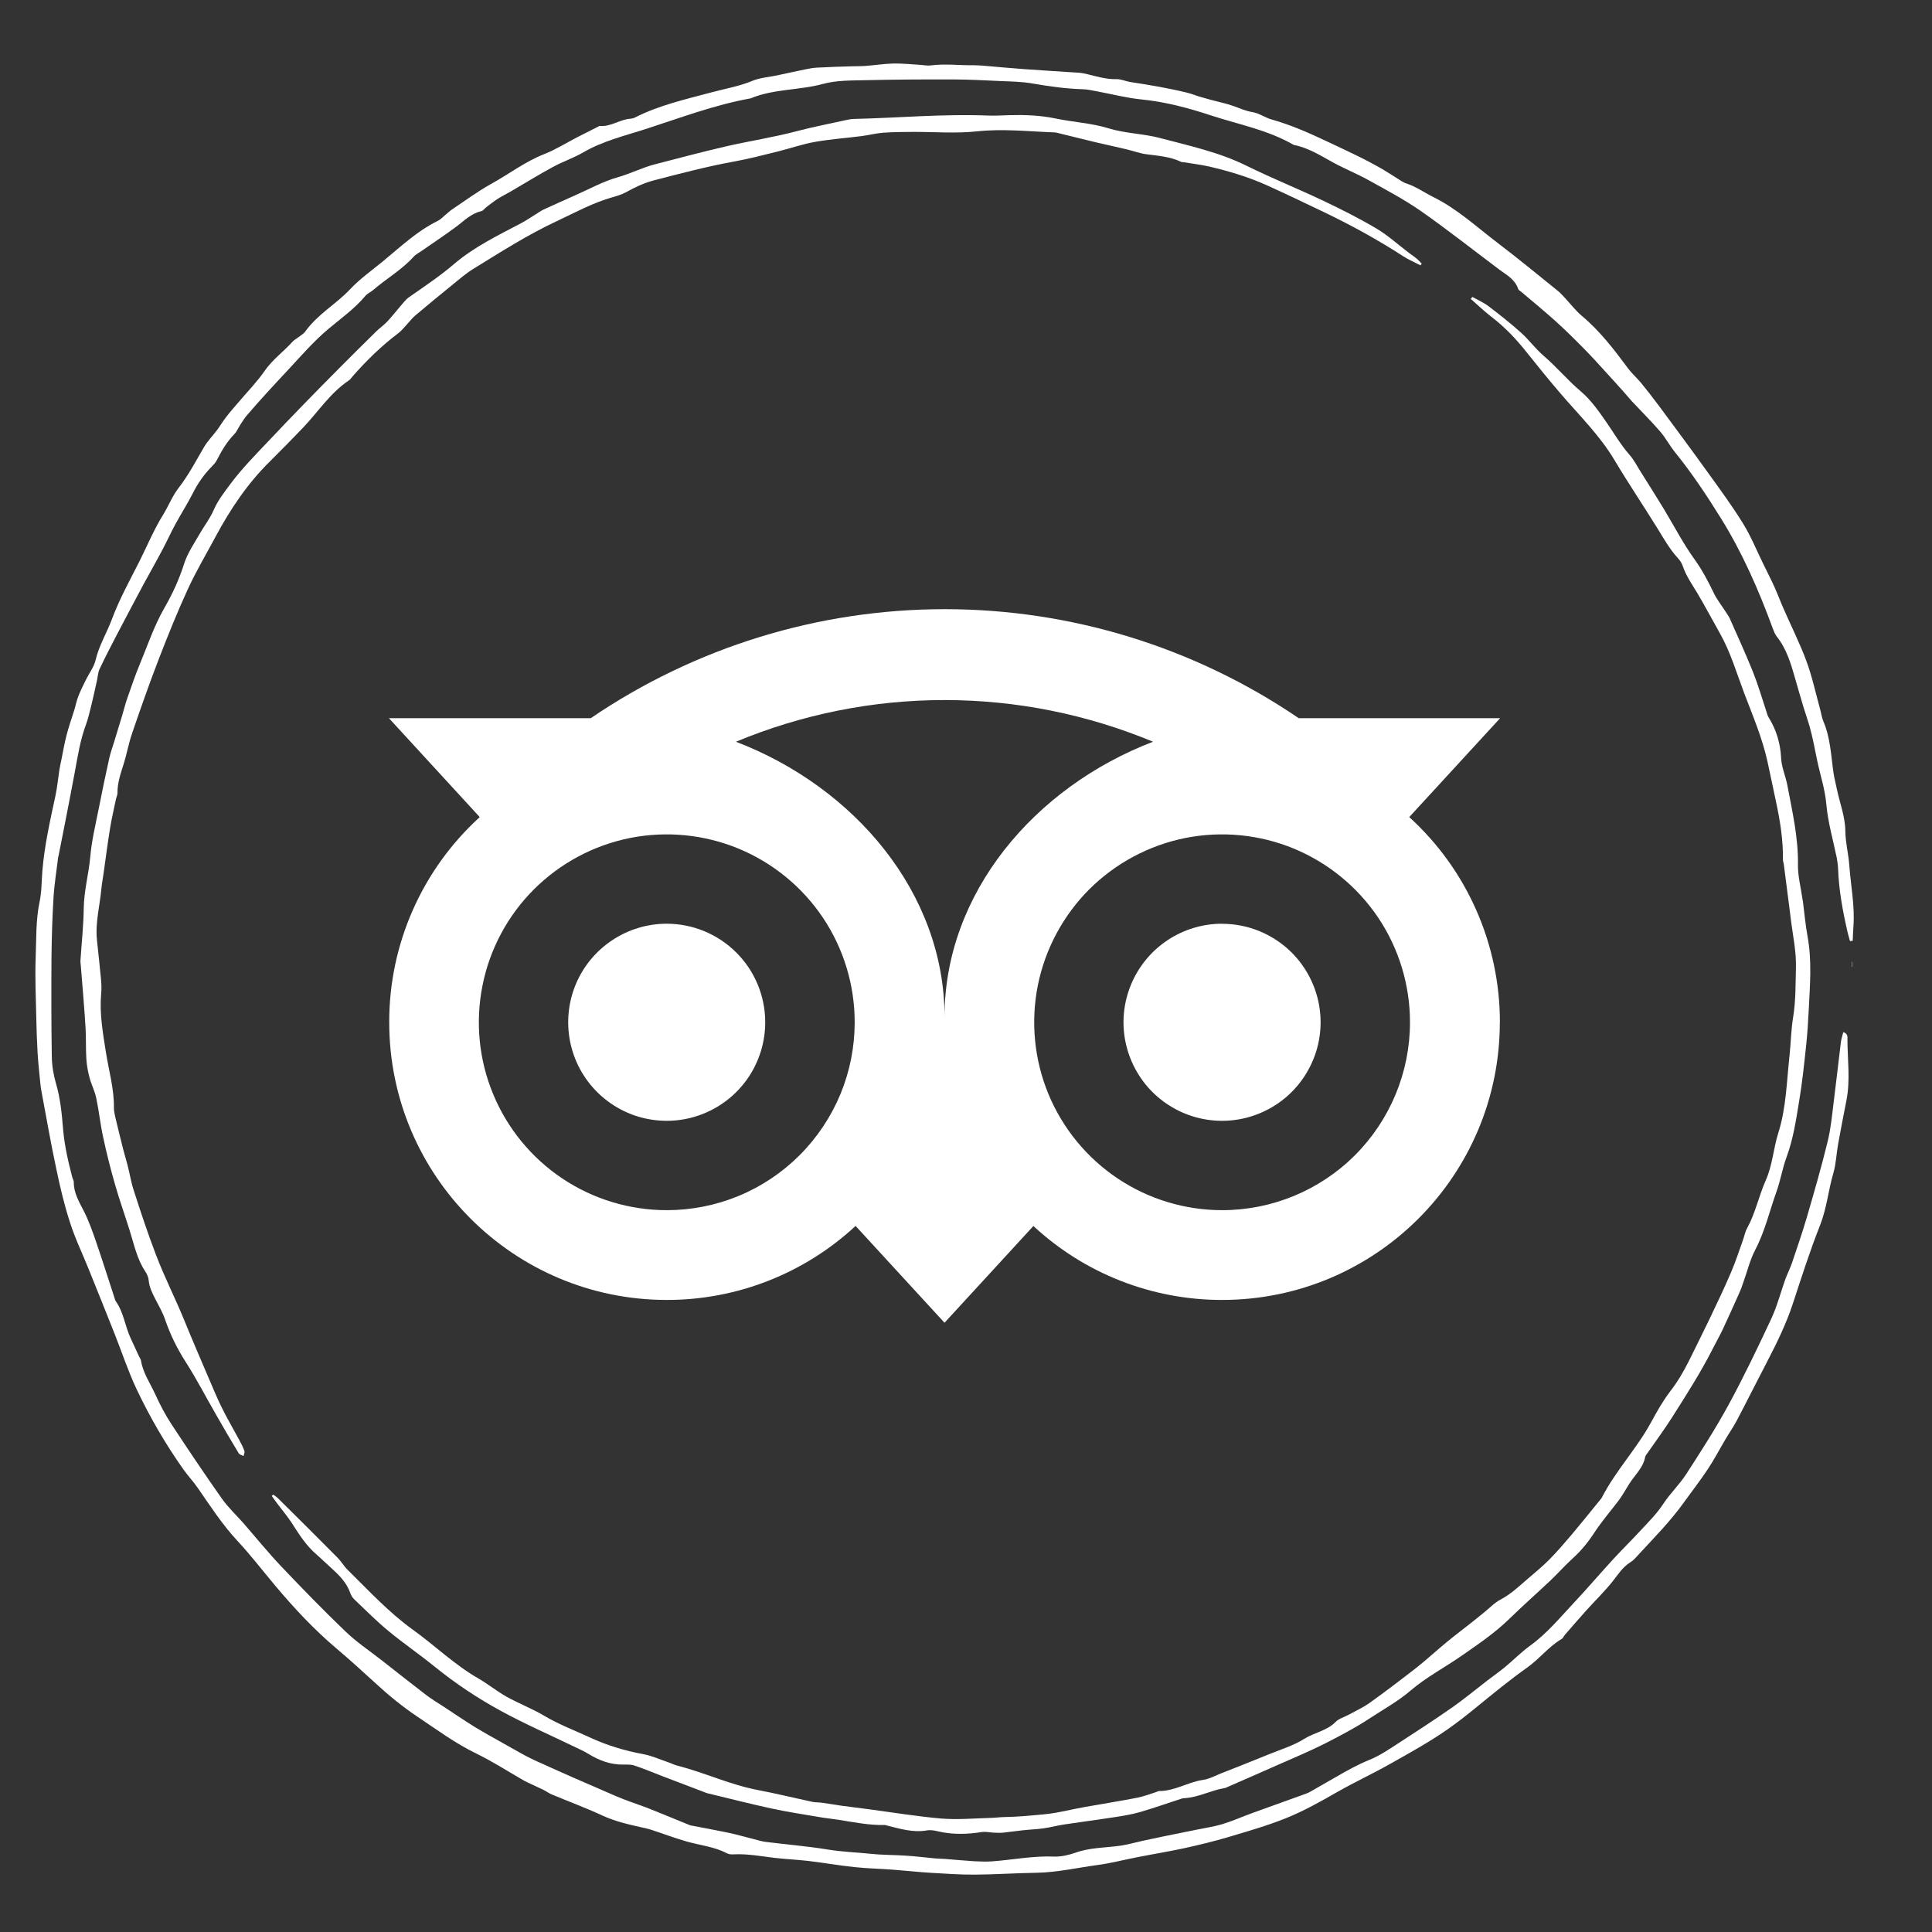
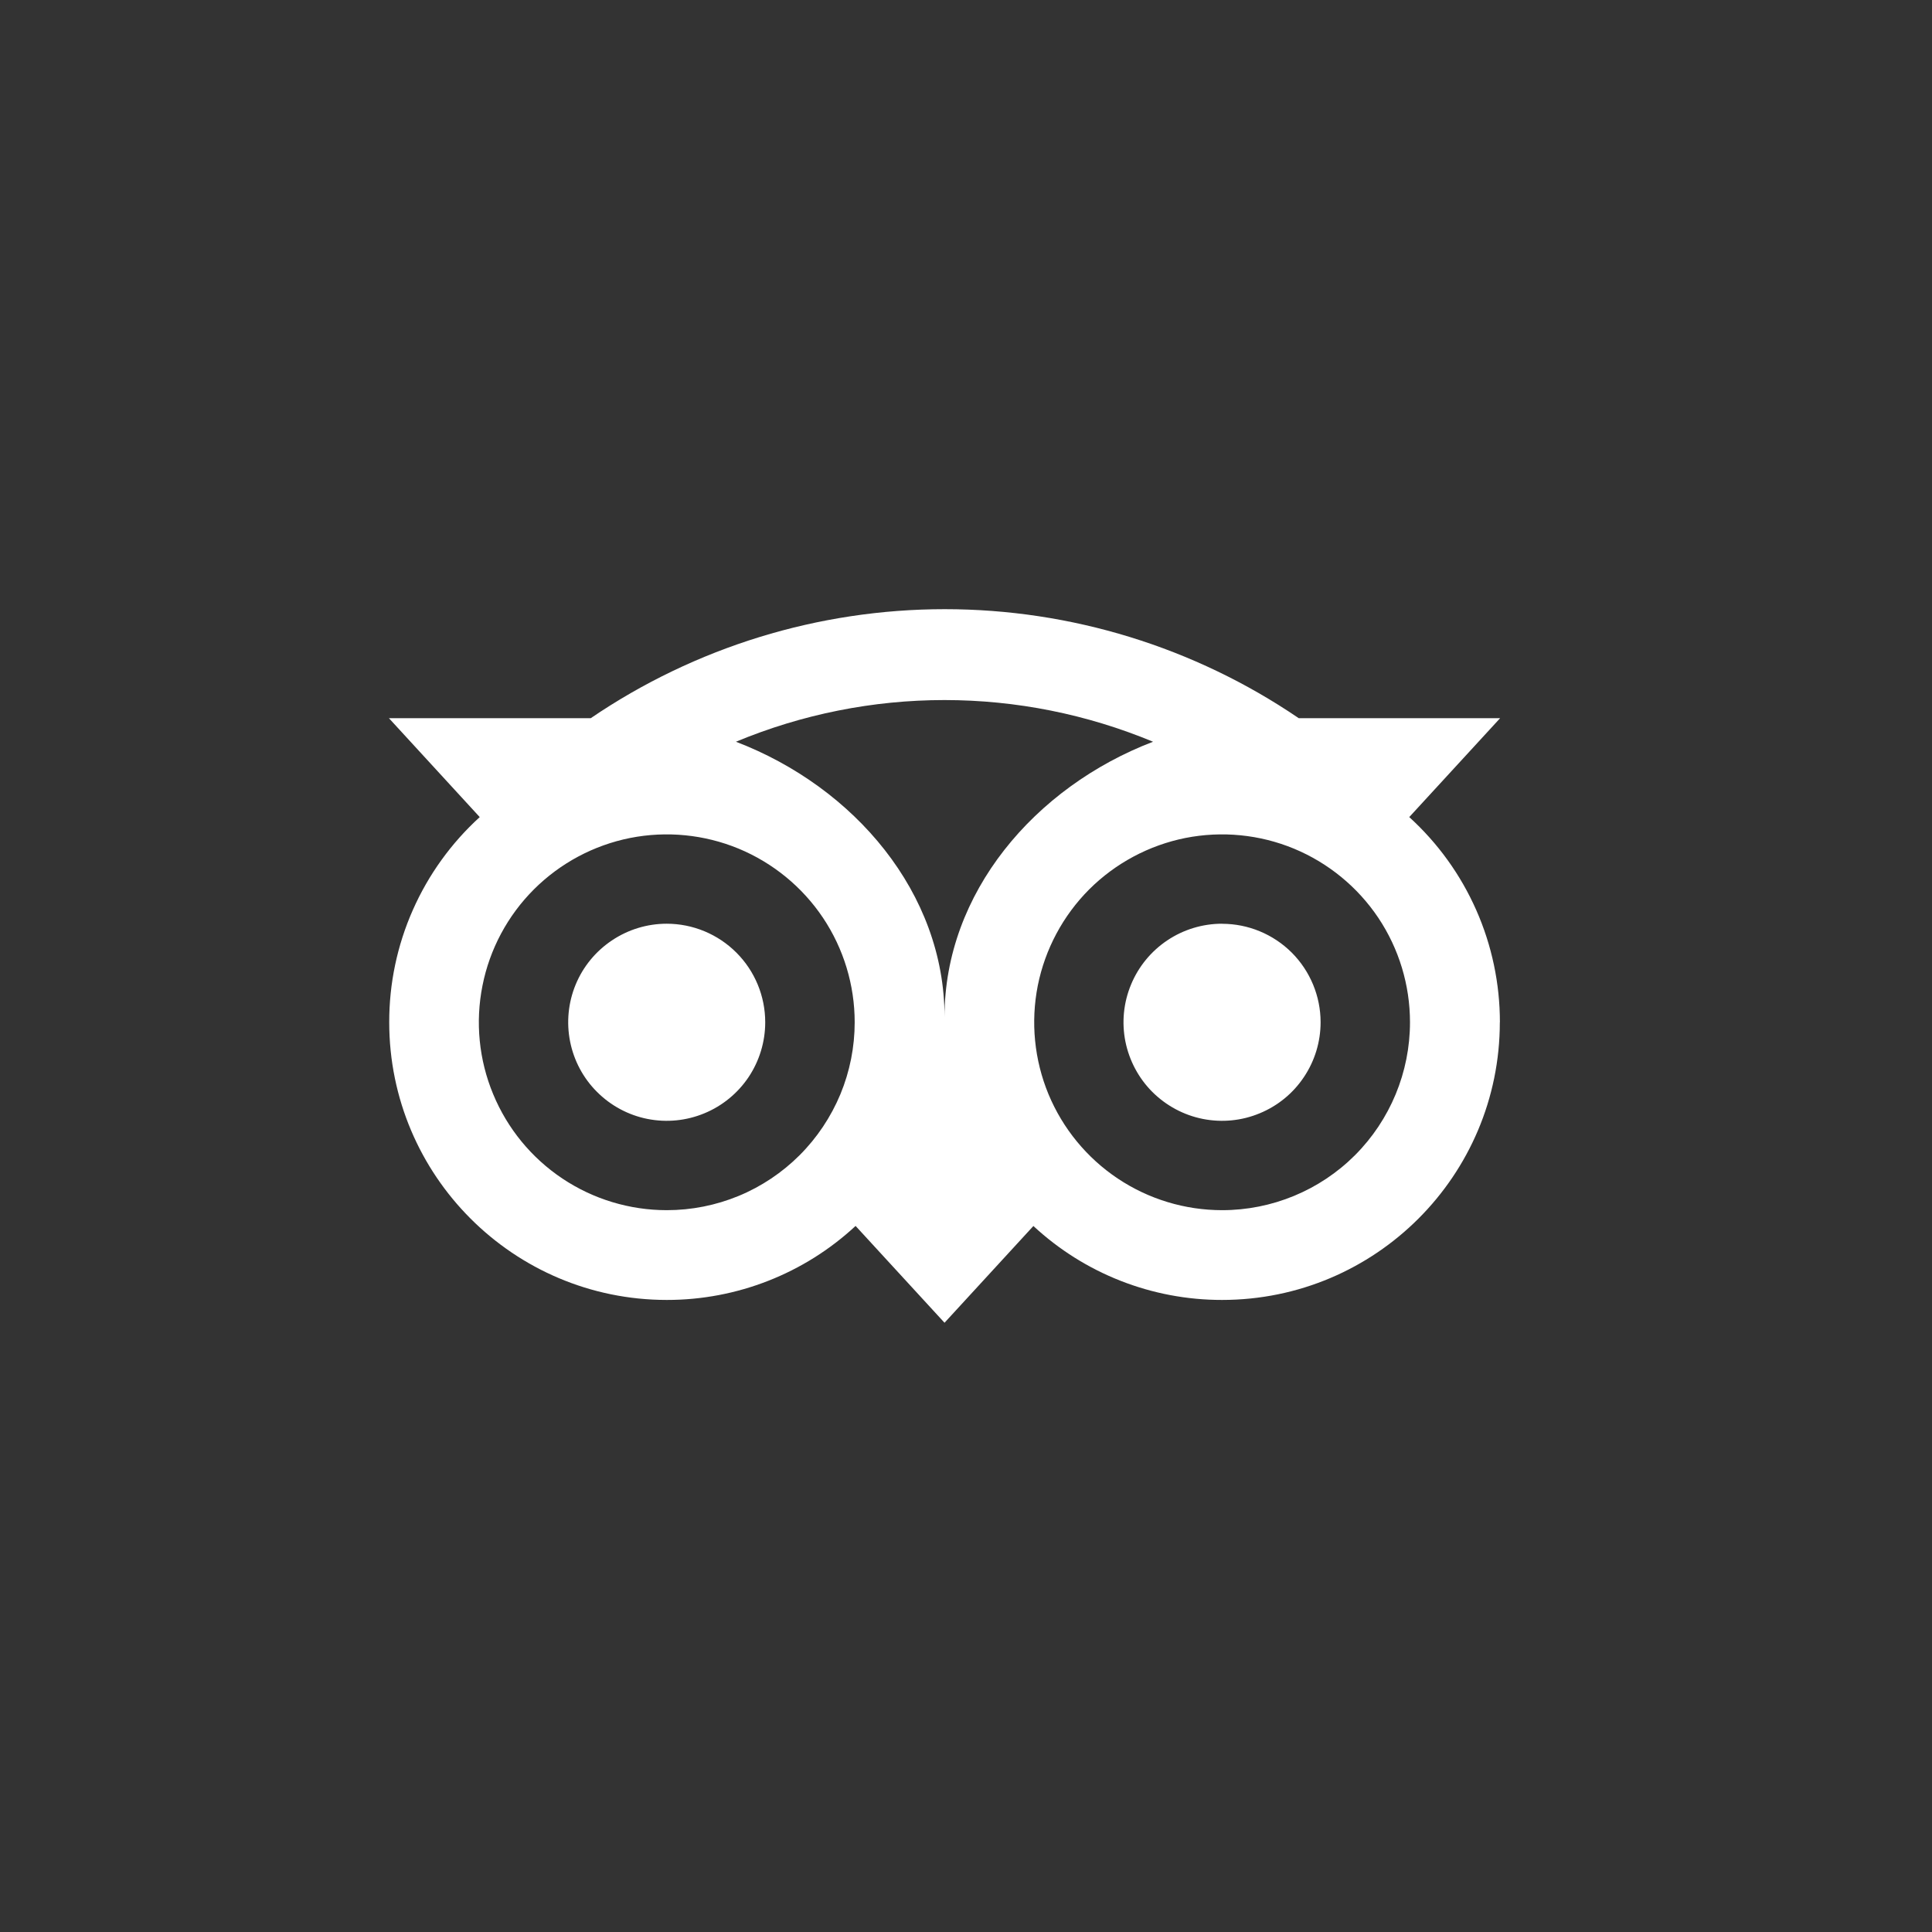
<svg xmlns="http://www.w3.org/2000/svg" width="26" height="26" viewBox="0 0 26 26" fill="none">
  <rect x="0" y="0" width="26" height="26" fill="#333333" stroke="none" />
  <g clip-path="url(#clip0_3_9497)">
-     <path d="M24.925 12.944V13.013H24.921V12.944H24.925Z" fill="white" />
-     <path d="M24.896 12.663C24.886 12.624 24.873 12.585 24.864 12.546C24.799 12.263 24.746 11.978 24.736 11.687C24.734 11.641 24.727 11.594 24.719 11.548C24.67 11.306 24.599 11.067 24.578 10.823C24.56 10.62 24.497 10.434 24.456 10.24C24.423 10.083 24.395 9.924 24.351 9.769C24.326 9.683 24.296 9.599 24.27 9.514C24.232 9.387 24.195 9.261 24.159 9.134C24.102 8.933 24.044 8.733 23.91 8.565C23.887 8.536 23.873 8.498 23.859 8.462C23.67 7.946 23.451 7.444 23.159 6.974C22.968 6.666 22.768 6.366 22.54 6.084C22.468 5.994 22.414 5.89 22.339 5.804C22.219 5.665 22.088 5.536 21.963 5.402C21.926 5.362 21.891 5.318 21.854 5.277C21.783 5.198 21.712 5.118 21.64 5.04C21.534 4.924 21.429 4.806 21.318 4.694C21.193 4.567 21.066 4.441 20.933 4.321C20.784 4.187 20.629 4.06 20.476 3.93C20.46 3.917 20.436 3.905 20.43 3.887C20.388 3.758 20.275 3.701 20.177 3.628C19.825 3.364 19.48 3.091 19.12 2.839C18.897 2.684 18.654 2.556 18.415 2.423C18.262 2.338 18.099 2.273 17.945 2.189C17.773 2.095 17.607 1.988 17.41 1.95C17.063 1.748 16.667 1.675 16.292 1.552C15.991 1.452 15.68 1.37 15.359 1.338C15.16 1.318 14.964 1.267 14.767 1.23C14.704 1.219 14.641 1.203 14.577 1.201C14.346 1.195 14.118 1.162 13.891 1.123C13.752 1.099 13.61 1.097 13.469 1.091C13.256 1.081 13.043 1.07 12.829 1.069C12.436 1.068 12.043 1.07 11.65 1.079C11.458 1.084 11.259 1.079 11.077 1.129C10.755 1.217 10.412 1.194 10.101 1.324C9.616 1.411 9.155 1.586 8.688 1.737C8.406 1.828 8.114 1.897 7.852 2.049C7.72 2.126 7.573 2.175 7.439 2.248C7.249 2.351 7.065 2.465 6.878 2.574C6.819 2.609 6.757 2.638 6.699 2.675C6.646 2.709 6.596 2.749 6.546 2.787C6.522 2.805 6.503 2.836 6.477 2.842C6.337 2.873 6.243 2.975 6.134 3.055C5.98 3.169 5.82 3.275 5.663 3.384C5.632 3.406 5.595 3.424 5.57 3.451C5.41 3.63 5.201 3.748 5.022 3.903C4.99 3.931 4.946 3.948 4.919 3.98C4.776 4.151 4.595 4.28 4.426 4.421C4.222 4.591 4.052 4.79 3.872 4.983C3.686 5.182 3.5 5.382 3.323 5.589C3.29 5.627 3.263 5.672 3.235 5.714C3.207 5.757 3.188 5.807 3.153 5.843C3.053 5.945 2.983 6.066 2.918 6.192C2.9 6.229 2.868 6.26 2.839 6.29C2.74 6.393 2.661 6.507 2.597 6.634C2.524 6.778 2.436 6.915 2.359 7.057C2.298 7.169 2.246 7.286 2.186 7.398C2.103 7.556 2.014 7.711 1.929 7.868C1.809 8.093 1.689 8.319 1.571 8.545C1.492 8.696 1.413 8.848 1.341 9.002C1.318 9.05 1.316 9.108 1.304 9.162C1.28 9.269 1.257 9.377 1.231 9.484C1.208 9.574 1.188 9.666 1.156 9.754C1.08 9.958 1.047 10.171 1.008 10.383C0.966 10.61 0.922 10.835 0.878 11.061C0.848 11.21 0.819 11.36 0.789 11.511C0.787 11.519 0.784 11.527 0.783 11.535C0.761 11.717 0.731 11.898 0.72 12.081C0.704 12.344 0.696 12.608 0.693 12.872C0.69 13.32 0.69 13.768 0.697 14.216C0.699 14.338 0.719 14.463 0.753 14.58C0.813 14.782 0.832 14.99 0.849 15.196C0.868 15.419 0.918 15.634 0.974 15.848C0.98 15.868 0.993 15.888 0.993 15.908C0.992 16.056 1.065 16.174 1.129 16.3C1.194 16.429 1.243 16.566 1.29 16.703C1.376 16.952 1.455 17.204 1.537 17.454C1.544 17.474 1.548 17.497 1.56 17.514C1.667 17.667 1.684 17.856 1.763 18.02C1.801 18.1 1.838 18.181 1.875 18.262C1.882 18.277 1.894 18.291 1.897 18.308C1.923 18.475 2.02 18.612 2.088 18.761C2.152 18.901 2.223 19.038 2.307 19.166C2.529 19.504 2.755 19.84 2.988 20.171C3.071 20.288 3.179 20.388 3.275 20.497C3.443 20.69 3.604 20.889 3.78 21.075C4.065 21.375 4.353 21.672 4.652 21.958C4.802 22.102 4.978 22.219 5.143 22.348C5.34 22.503 5.538 22.66 5.737 22.812C5.812 22.869 5.893 22.917 5.971 22.968C6.11 23.059 6.247 23.153 6.388 23.24C6.516 23.318 6.647 23.39 6.777 23.463C6.915 23.539 7.05 23.622 7.192 23.688C7.557 23.854 7.924 24.015 8.293 24.173C8.422 24.229 8.556 24.272 8.688 24.321C8.728 24.336 8.767 24.352 8.807 24.368C8.96 24.431 9.114 24.493 9.268 24.556C9.276 24.559 9.283 24.563 9.291 24.565C9.463 24.598 9.634 24.629 9.805 24.665C9.918 24.689 10.028 24.721 10.14 24.749C10.194 24.762 10.247 24.78 10.301 24.787C10.581 24.822 10.862 24.845 11.139 24.89C11.334 24.922 11.53 24.928 11.724 24.948C11.882 24.965 12.039 24.962 12.196 24.973C12.324 24.981 12.451 24.997 12.578 25.009C12.625 25.014 12.672 25.014 12.719 25.017C12.851 25.027 12.982 25.04 13.114 25.048C13.195 25.052 13.277 25.055 13.357 25.049C13.634 25.028 13.908 24.973 14.188 24.985C14.283 24.988 14.384 24.964 14.475 24.932C14.672 24.862 14.879 24.867 15.082 24.838C15.178 24.824 15.272 24.796 15.368 24.775C15.463 24.754 15.559 24.734 15.655 24.714C15.801 24.684 15.948 24.655 16.094 24.625C16.215 24.6 16.337 24.583 16.455 24.547C16.589 24.506 16.718 24.448 16.85 24.4C17.086 24.314 17.323 24.23 17.56 24.144C17.58 24.137 17.6 24.13 17.619 24.12C17.741 24.051 17.863 23.981 17.984 23.911C18.128 23.828 18.272 23.747 18.427 23.684C18.569 23.628 18.697 23.538 18.826 23.455C19.069 23.298 19.312 23.139 19.55 22.973C19.71 22.86 19.861 22.735 20.017 22.615C20.094 22.556 20.175 22.499 20.251 22.437C20.365 22.342 20.471 22.235 20.59 22.148C20.823 21.98 21.002 21.759 21.197 21.552C21.375 21.362 21.543 21.164 21.719 20.973C21.841 20.841 21.969 20.716 22.09 20.584C22.194 20.473 22.301 20.365 22.386 20.235C22.477 20.096 22.601 19.979 22.691 19.84C22.89 19.533 23.089 19.224 23.264 18.902C23.469 18.525 23.655 18.136 23.837 17.747C23.916 17.578 23.962 17.395 24.025 17.219C24.053 17.143 24.09 17.071 24.116 16.995C24.184 16.793 24.254 16.592 24.314 16.387C24.413 16.048 24.511 15.709 24.595 15.365C24.639 15.188 24.655 15.004 24.678 14.823C24.712 14.557 24.741 14.29 24.774 14.023C24.78 13.979 24.795 13.936 24.806 13.89C24.871 13.912 24.862 13.955 24.862 13.99C24.863 14.262 24.902 14.535 24.849 14.806C24.811 15.002 24.772 15.198 24.737 15.394C24.713 15.524 24.71 15.659 24.673 15.785C24.605 16.017 24.584 16.259 24.494 16.488C24.356 16.836 24.243 17.193 24.126 17.548C24.036 17.821 23.91 18.077 23.778 18.331C23.642 18.591 23.512 18.853 23.375 19.113C23.328 19.203 23.269 19.287 23.217 19.375C23.139 19.507 23.068 19.644 22.983 19.771C22.882 19.924 22.769 20.068 22.663 20.216C22.484 20.467 22.269 20.685 22.061 20.91C22.023 20.951 21.987 20.996 21.941 21.024C21.835 21.09 21.774 21.191 21.7 21.284C21.591 21.42 21.465 21.542 21.349 21.671C21.252 21.779 21.157 21.889 21.062 21.998C21.045 22.017 21.036 22.046 21.015 22.057C20.841 22.16 20.718 22.324 20.555 22.439C20.437 22.523 20.322 22.611 20.209 22.7C19.965 22.892 19.73 23.099 19.476 23.276C19.231 23.446 18.969 23.591 18.709 23.737C18.476 23.869 18.231 23.982 17.998 24.115C17.769 24.246 17.539 24.376 17.294 24.473C17.046 24.572 16.786 24.646 16.529 24.723C16.333 24.781 16.134 24.829 15.934 24.873C15.726 24.918 15.515 24.952 15.307 24.993C15.126 25.028 14.948 25.075 14.767 25.099C14.493 25.136 14.223 25.199 13.944 25.203C13.671 25.207 13.397 25.226 13.123 25.228C12.927 25.229 12.731 25.216 12.535 25.204C12.361 25.194 12.187 25.174 12.013 25.161C11.842 25.148 11.671 25.145 11.502 25.127C11.294 25.105 11.088 25.069 10.88 25.044C10.728 25.026 10.574 25.02 10.421 25.002C10.239 24.98 10.058 24.946 9.874 24.955C9.844 24.957 9.81 24.955 9.786 24.942C9.616 24.853 9.428 24.834 9.247 24.784C9.08 24.736 8.916 24.674 8.75 24.62C8.709 24.607 8.668 24.599 8.626 24.59C8.447 24.55 8.27 24.509 8.101 24.43C7.881 24.328 7.652 24.244 7.428 24.15C7.389 24.134 7.355 24.108 7.317 24.089C7.26 24.061 7.202 24.035 7.145 24.008C7.114 23.994 7.083 23.98 7.054 23.964C6.839 23.841 6.631 23.706 6.409 23.598C6.127 23.461 5.878 23.277 5.62 23.104C5.418 22.969 5.231 22.816 5.052 22.651C4.88 22.493 4.706 22.335 4.527 22.184C4.227 21.93 3.959 21.643 3.707 21.343C3.537 21.141 3.376 20.93 3.196 20.737C2.991 20.517 2.83 20.267 2.66 20.022C2.602 19.938 2.531 19.863 2.472 19.78C2.228 19.436 2.016 19.071 1.836 18.69C1.724 18.452 1.641 18.199 1.544 17.954C1.428 17.661 1.31 17.369 1.192 17.076C1.108 16.867 1.009 16.663 0.941 16.448C0.865 16.214 0.808 15.973 0.758 15.732C0.684 15.387 0.624 15.039 0.559 14.692C0.553 14.659 0.547 14.624 0.544 14.591C0.53 14.451 0.515 14.311 0.506 14.171C0.497 14.009 0.491 13.848 0.488 13.686C0.483 13.422 0.47 13.157 0.48 12.893C0.49 12.643 0.48 12.39 0.532 12.141C0.561 12.005 0.559 11.862 0.57 11.722C0.598 11.381 0.673 11.048 0.745 10.715C0.77 10.599 0.781 10.48 0.799 10.362C0.806 10.316 0.817 10.27 0.826 10.225C0.849 10.113 0.868 9.999 0.897 9.889C0.925 9.778 0.964 9.67 0.998 9.561C1.018 9.496 1.031 9.428 1.056 9.365C1.085 9.29 1.122 9.219 1.157 9.147C1.2 9.06 1.264 8.977 1.286 8.885C1.332 8.686 1.439 8.515 1.508 8.328C1.607 8.063 1.743 7.818 1.87 7.567C1.977 7.354 2.069 7.131 2.194 6.929C2.268 6.81 2.319 6.675 2.403 6.567C2.537 6.395 2.636 6.204 2.745 6.018C2.794 5.934 2.865 5.863 2.923 5.785C2.966 5.727 3.002 5.665 3.046 5.609C3.1 5.539 3.159 5.472 3.217 5.405C3.332 5.268 3.46 5.139 3.561 4.992C3.667 4.838 3.817 4.732 3.939 4.596C3.958 4.574 3.987 4.561 4.01 4.542C4.044 4.516 4.084 4.494 4.108 4.461C4.191 4.346 4.293 4.254 4.402 4.164C4.507 4.078 4.617 3.993 4.708 3.896C4.844 3.751 5.005 3.639 5.155 3.515C5.389 3.323 5.609 3.112 5.885 2.976C5.923 2.958 5.954 2.926 5.986 2.899C6.019 2.873 6.049 2.841 6.084 2.818C6.258 2.702 6.426 2.577 6.608 2.476C6.847 2.344 7.064 2.177 7.321 2.075C7.475 2.015 7.617 1.925 7.766 1.848C7.86 1.8 7.955 1.752 8.05 1.704C8.057 1.7 8.066 1.694 8.073 1.695C8.22 1.708 8.34 1.608 8.481 1.598C8.502 1.596 8.525 1.592 8.543 1.582C8.873 1.415 9.232 1.335 9.586 1.24C9.766 1.192 9.95 1.161 10.125 1.088C10.228 1.045 10.348 1.038 10.46 1.014C10.585 0.988 10.71 0.959 10.835 0.934C10.889 0.923 10.944 0.912 10.998 0.91C11.156 0.901 11.313 0.897 11.47 0.892C11.53 0.89 11.59 0.892 11.65 0.887C11.773 0.878 11.896 0.858 12.019 0.855C12.133 0.852 12.249 0.865 12.363 0.871C12.419 0.874 12.476 0.887 12.529 0.88C12.722 0.855 12.913 0.881 13.105 0.878C13.147 0.878 13.19 0.881 13.233 0.884C13.42 0.9 13.607 0.918 13.793 0.931C14.036 0.949 14.28 0.963 14.522 0.979C14.56 0.982 14.598 0.99 14.635 0.999C14.763 1.03 14.889 1.069 15.025 1.065C15.087 1.064 15.149 1.094 15.212 1.104C15.469 1.143 15.726 1.186 15.978 1.248C16.032 1.261 16.084 1.283 16.137 1.299C16.19 1.315 16.243 1.329 16.296 1.344C16.399 1.372 16.503 1.392 16.603 1.428C16.686 1.458 16.765 1.494 16.856 1.509C16.946 1.524 17.027 1.584 17.116 1.609C17.381 1.683 17.629 1.795 17.877 1.912C18.124 2.029 18.372 2.141 18.608 2.279C18.671 2.316 18.731 2.356 18.793 2.394C18.837 2.42 18.878 2.454 18.926 2.469C19.058 2.511 19.169 2.593 19.289 2.652C19.612 2.811 19.871 3.054 20.152 3.267C20.427 3.476 20.694 3.696 20.963 3.913C20.992 3.936 21.019 3.964 21.045 3.993C21.127 4.079 21.199 4.177 21.29 4.253C21.535 4.458 21.724 4.708 21.913 4.962C21.964 5.029 22.029 5.086 22.083 5.151C22.167 5.253 22.248 5.358 22.327 5.464C22.542 5.755 22.759 6.046 22.97 6.34C23.137 6.572 23.307 6.802 23.457 7.045C23.562 7.214 23.637 7.401 23.725 7.58C23.777 7.687 23.832 7.794 23.881 7.902C23.924 7.998 23.961 8.098 24.004 8.195C24.106 8.429 24.222 8.658 24.31 8.897C24.388 9.108 24.435 9.33 24.495 9.547C24.51 9.6 24.516 9.657 24.538 9.707C24.634 9.931 24.641 10.171 24.675 10.405C24.686 10.476 24.705 10.546 24.719 10.617C24.759 10.807 24.832 10.989 24.834 11.189C24.836 11.341 24.876 11.492 24.887 11.645C24.907 11.917 24.962 12.187 24.943 12.461C24.938 12.528 24.936 12.595 24.933 12.661C24.921 12.662 24.909 12.664 24.897 12.665L24.896 12.663Z" fill="white" />
-     <path d="M19.812 3.995C19.886 4.036 19.964 4.07 20.03 4.119C20.179 4.233 20.327 4.349 20.467 4.475C20.574 4.57 20.66 4.69 20.769 4.784C20.947 4.936 21.096 5.117 21.276 5.269C21.413 5.385 21.521 5.542 21.625 5.692C21.724 5.835 21.811 5.986 21.927 6.118C21.991 6.191 22.036 6.281 22.088 6.363C22.19 6.525 22.292 6.686 22.391 6.849C22.527 7.075 22.649 7.311 22.802 7.524C22.906 7.668 22.985 7.819 23.061 7.976C23.102 8.064 23.165 8.142 23.218 8.225C23.238 8.257 23.262 8.288 23.278 8.322C23.383 8.56 23.492 8.796 23.588 9.036C23.658 9.21 23.71 9.39 23.769 9.568C23.779 9.596 23.785 9.627 23.8 9.652C23.906 9.822 23.96 10.004 23.97 10.207C23.976 10.328 24.03 10.445 24.053 10.566C24.12 10.921 24.202 11.273 24.196 11.639C24.194 11.787 24.233 11.934 24.254 12.082C24.256 12.099 24.26 12.115 24.263 12.132C24.283 12.288 24.297 12.445 24.325 12.6C24.386 12.931 24.357 13.264 24.341 13.596C24.333 13.748 24.324 13.901 24.308 14.053C24.281 14.307 24.255 14.561 24.213 14.813C24.171 15.068 24.134 15.325 24.043 15.571C23.987 15.722 23.962 15.885 23.907 16.037C23.814 16.297 23.753 16.567 23.623 16.816C23.549 16.957 23.512 17.117 23.457 17.269C23.443 17.309 23.43 17.349 23.412 17.388C23.337 17.555 23.263 17.722 23.185 17.888C23.146 17.972 23.098 18.054 23.056 18.138C22.892 18.464 22.694 18.771 22.499 19.079C22.398 19.238 22.286 19.388 22.18 19.542C22.166 19.563 22.145 19.584 22.14 19.607C22.117 19.736 22.027 19.824 21.956 19.924C21.919 19.976 21.888 20.032 21.854 20.086C21.831 20.122 21.809 20.159 21.784 20.192C21.673 20.338 21.553 20.477 21.453 20.63C21.371 20.756 21.278 20.869 21.167 20.97C21.063 21.064 20.97 21.17 20.868 21.267C20.685 21.44 20.496 21.606 20.316 21.782C20.12 21.974 19.893 22.127 19.669 22.283C19.442 22.441 19.192 22.572 18.983 22.751C18.812 22.897 18.62 23.002 18.436 23.123C18.242 23.251 18.034 23.36 17.826 23.466C17.621 23.569 17.408 23.658 17.197 23.751C16.971 23.852 16.744 23.95 16.518 24.049C16.507 24.055 16.495 24.061 16.482 24.063C16.297 24.093 16.129 24.188 15.94 24.199C15.927 24.2 15.913 24.201 15.902 24.205C15.715 24.266 15.53 24.331 15.342 24.386C15.236 24.417 15.126 24.435 15.017 24.452C14.786 24.488 14.552 24.518 14.32 24.553C14.228 24.567 14.137 24.592 14.044 24.605C13.952 24.618 13.858 24.621 13.766 24.631C13.677 24.64 13.589 24.654 13.501 24.663C13.459 24.667 13.417 24.665 13.376 24.663C13.321 24.661 13.265 24.647 13.212 24.655C13.015 24.686 12.821 24.691 12.626 24.646C12.577 24.634 12.523 24.624 12.473 24.633C12.289 24.665 12.118 24.612 11.944 24.569C11.932 24.566 11.919 24.56 11.907 24.56C11.7 24.565 11.499 24.524 11.296 24.492C11.204 24.477 11.11 24.468 11.018 24.452C10.807 24.416 10.596 24.384 10.388 24.339C10.104 24.278 9.824 24.206 9.542 24.138C9.529 24.135 9.516 24.133 9.505 24.128C9.31 24.054 9.115 23.98 8.92 23.905C8.793 23.856 8.667 23.803 8.538 23.76C8.491 23.744 8.436 23.747 8.386 23.747C8.213 23.749 8.06 23.69 7.915 23.601C7.865 23.57 7.81 23.545 7.757 23.52C7.419 23.356 7.074 23.206 6.745 23.027C6.427 22.854 6.125 22.653 5.843 22.424C5.641 22.26 5.425 22.113 5.225 21.947C5.065 21.815 4.918 21.666 4.767 21.523C4.743 21.5 4.724 21.468 4.713 21.436C4.663 21.294 4.56 21.194 4.452 21.096C4.388 21.04 4.328 20.979 4.263 20.923C4.121 20.802 4.024 20.648 3.925 20.493C3.865 20.401 3.792 20.316 3.726 20.227C3.702 20.196 3.68 20.163 3.657 20.131C3.664 20.125 3.671 20.119 3.678 20.114C3.7 20.131 3.724 20.145 3.743 20.165C4.01 20.429 4.277 20.694 4.541 20.961C4.592 21.012 4.628 21.077 4.679 21.127C4.961 21.404 5.229 21.696 5.551 21.928C5.852 22.144 6.119 22.406 6.443 22.591C6.572 22.666 6.689 22.762 6.818 22.834C6.982 22.925 7.159 22.993 7.32 23.088C7.518 23.206 7.734 23.287 7.941 23.383C8.169 23.489 8.41 23.561 8.659 23.607C8.772 23.628 8.878 23.677 8.988 23.714C9.028 23.727 9.066 23.748 9.108 23.759C9.474 23.852 9.819 24.016 10.192 24.088C10.439 24.135 10.684 24.195 10.93 24.248C10.971 24.257 11.015 24.254 11.057 24.26C11.15 24.273 11.242 24.288 11.335 24.302C11.453 24.318 11.572 24.333 11.691 24.348C12.016 24.391 12.34 24.445 12.667 24.473C12.883 24.491 13.102 24.471 13.319 24.465C13.387 24.464 13.455 24.454 13.523 24.453C13.707 24.45 13.889 24.432 14.072 24.414C14.252 24.396 14.423 24.348 14.598 24.318C14.833 24.276 15.069 24.239 15.304 24.193C15.392 24.176 15.476 24.143 15.561 24.116C15.573 24.113 15.585 24.103 15.597 24.103C15.808 24.105 15.986 23.982 16.191 23.953C16.273 23.941 16.352 23.898 16.431 23.866C16.645 23.782 16.86 23.697 17.073 23.61C17.234 23.544 17.406 23.492 17.552 23.401C17.689 23.314 17.858 23.293 17.976 23.171C18.018 23.128 18.088 23.11 18.144 23.079C18.241 23.026 18.343 22.98 18.433 22.916C18.648 22.762 18.858 22.602 19.066 22.44C19.206 22.329 19.337 22.207 19.475 22.094C19.587 22.002 19.703 21.915 19.817 21.825C19.87 21.783 19.922 21.74 19.975 21.697C20.048 21.638 20.114 21.567 20.196 21.525C20.327 21.456 20.431 21.358 20.54 21.264C20.642 21.175 20.749 21.09 20.844 20.994C20.952 20.886 21.052 20.768 21.151 20.652C21.28 20.499 21.405 20.343 21.531 20.188C21.54 20.178 21.549 20.168 21.555 20.157C21.739 19.797 22.023 19.5 22.217 19.145C22.296 19 22.377 18.855 22.477 18.724C22.577 18.595 22.658 18.457 22.73 18.312C22.82 18.129 22.912 17.947 23 17.763C23.101 17.552 23.202 17.341 23.294 17.126C23.355 16.986 23.401 16.84 23.453 16.697C23.474 16.64 23.484 16.579 23.512 16.528C23.624 16.325 23.669 16.096 23.762 15.886C23.854 15.68 23.865 15.457 23.932 15.245C24.038 14.91 24.044 14.558 24.082 14.211C24.101 14.038 24.103 13.862 24.131 13.69C24.168 13.466 24.163 13.241 24.169 13.016C24.174 12.804 24.129 12.6 24.103 12.393C24.096 12.343 24.09 12.292 24.084 12.241C24.058 12.039 24.032 11.836 24.006 11.634C24.004 11.613 23.994 11.592 23.994 11.571C23.998 11.306 23.956 11.045 23.9 10.786C23.861 10.607 23.826 10.428 23.786 10.249C23.716 9.932 23.589 9.634 23.474 9.332C23.37 9.057 23.289 8.775 23.143 8.518C23.04 8.336 22.943 8.151 22.836 7.972C22.765 7.856 22.688 7.744 22.644 7.613C22.631 7.574 22.605 7.537 22.576 7.507C22.467 7.386 22.388 7.244 22.303 7.107C22.114 6.802 21.914 6.505 21.731 6.198C21.531 5.861 21.253 5.59 21.001 5.296C20.846 5.115 20.695 4.929 20.546 4.742C20.405 4.564 20.251 4.401 20.07 4.263C19.973 4.188 19.885 4.103 19.793 4.023L19.814 3.996L19.812 3.995Z" fill="white" />
-     <path d="M19.117 3.571C19.04 3.531 18.959 3.497 18.886 3.45C18.542 3.227 18.183 3.03 17.814 2.853C17.56 2.731 17.306 2.61 17.05 2.494C16.8 2.381 16.538 2.303 16.272 2.241C16.16 2.215 16.046 2.203 15.933 2.184C15.92 2.182 15.906 2.184 15.895 2.178C15.745 2.106 15.583 2.097 15.422 2.075C15.334 2.063 15.249 2.03 15.162 2.01C15.03 1.978 14.897 1.95 14.764 1.919C14.599 1.879 14.434 1.838 14.269 1.798C14.244 1.792 14.219 1.783 14.194 1.782C13.845 1.769 13.498 1.73 13.145 1.768C12.861 1.798 12.572 1.774 12.286 1.775C12.153 1.776 12.02 1.776 11.888 1.786C11.791 1.793 11.696 1.818 11.599 1.831C11.387 1.858 11.174 1.873 10.965 1.91C10.797 1.94 10.635 1.997 10.47 2.038C10.275 2.086 10.081 2.137 9.884 2.173C9.518 2.239 9.16 2.334 8.801 2.427C8.667 2.462 8.546 2.519 8.426 2.586C8.371 2.616 8.308 2.636 8.247 2.653C7.982 2.727 7.742 2.859 7.495 2.975C7.099 3.16 6.734 3.394 6.364 3.622C6.27 3.68 6.186 3.754 6.099 3.824C5.928 3.963 5.756 4.104 5.587 4.247C5.545 4.282 5.513 4.327 5.475 4.367C5.437 4.408 5.402 4.453 5.359 4.485C5.133 4.655 4.932 4.852 4.746 5.064C4.73 5.083 4.715 5.106 4.694 5.12C4.442 5.289 4.28 5.545 4.074 5.76C3.929 5.91 3.784 6.06 3.635 6.207C3.33 6.506 3.097 6.856 2.897 7.23C2.773 7.462 2.637 7.69 2.527 7.93C2.385 8.239 2.258 8.556 2.135 8.874C2.008 9.203 1.891 9.537 1.777 9.871C1.73 10.007 1.706 10.151 1.662 10.288C1.622 10.414 1.579 10.539 1.581 10.674C1.581 10.698 1.568 10.723 1.562 10.748C1.535 10.881 1.502 11.014 1.481 11.148C1.448 11.349 1.423 11.551 1.394 11.753C1.385 11.82 1.371 11.887 1.365 11.955C1.344 12.188 1.28 12.416 1.305 12.652C1.323 12.83 1.344 13.008 1.36 13.186C1.366 13.249 1.367 13.314 1.361 13.377C1.338 13.644 1.385 13.904 1.426 14.165C1.465 14.412 1.537 14.656 1.533 14.909C1.533 14.947 1.541 14.986 1.549 15.023C1.583 15.168 1.619 15.312 1.655 15.456C1.675 15.534 1.699 15.611 1.719 15.689C1.747 15.8 1.765 15.915 1.801 16.023C1.893 16.31 1.988 16.596 2.096 16.879C2.212 17.186 2.362 17.477 2.485 17.78C2.589 18.036 2.699 18.289 2.807 18.543C2.866 18.679 2.922 18.817 2.988 18.95C3.06 19.095 3.142 19.234 3.219 19.377C3.245 19.425 3.271 19.475 3.289 19.527C3.296 19.546 3.282 19.572 3.278 19.595C3.255 19.583 3.223 19.576 3.212 19.557C3.106 19.382 3.003 19.205 2.902 19.028C2.768 18.795 2.644 18.556 2.5 18.33C2.384 18.149 2.291 17.961 2.222 17.758C2.189 17.662 2.137 17.572 2.09 17.482C2.049 17.401 2.009 17.323 2.001 17.23C1.998 17.19 1.979 17.147 1.956 17.112C1.842 16.942 1.804 16.744 1.743 16.553C1.678 16.346 1.605 16.141 1.546 15.933C1.486 15.725 1.433 15.515 1.388 15.303C1.35 15.129 1.332 14.95 1.295 14.776C1.275 14.681 1.228 14.593 1.204 14.499C1.182 14.417 1.167 14.332 1.162 14.248C1.153 14.108 1.16 13.966 1.151 13.826C1.134 13.551 1.11 13.276 1.088 13.001C1.086 12.975 1.081 12.949 1.083 12.924C1.098 12.691 1.124 12.457 1.127 12.223C1.13 11.988 1.194 11.762 1.215 11.529C1.234 11.309 1.287 11.093 1.33 10.876C1.374 10.651 1.421 10.426 1.471 10.201C1.488 10.127 1.514 10.055 1.537 9.981C1.573 9.864 1.609 9.746 1.644 9.629C1.666 9.555 1.684 9.481 1.709 9.409C1.764 9.252 1.816 9.095 1.88 8.942C1.986 8.687 2.073 8.424 2.212 8.182C2.32 7.994 2.411 7.798 2.477 7.589C2.524 7.441 2.617 7.307 2.695 7.171C2.754 7.069 2.826 6.977 2.875 6.865C2.931 6.734 3.024 6.617 3.11 6.501C3.256 6.307 3.426 6.133 3.593 5.957C3.914 5.616 4.241 5.281 4.571 4.949C4.732 4.787 4.895 4.625 5.058 4.465C5.106 4.417 5.163 4.378 5.21 4.329C5.271 4.264 5.325 4.194 5.383 4.127C5.422 4.083 5.458 4.032 5.505 3.999C5.711 3.855 5.92 3.716 6.112 3.552C6.379 3.324 6.695 3.171 7.003 3.009C7.075 2.972 7.142 2.925 7.211 2.883C7.243 2.863 7.275 2.84 7.309 2.823C7.451 2.757 7.595 2.693 7.739 2.629C7.93 2.545 8.116 2.441 8.315 2.385C8.487 2.336 8.646 2.254 8.818 2.21C9.132 2.129 9.445 2.045 9.761 1.972C10.081 1.898 10.407 1.849 10.724 1.765C10.944 1.707 11.165 1.665 11.385 1.616C11.418 1.608 11.453 1.602 11.486 1.601C12.089 1.587 12.691 1.531 13.295 1.555C13.389 1.559 13.483 1.553 13.577 1.55C13.787 1.544 13.995 1.551 14.202 1.594C14.44 1.644 14.689 1.656 14.919 1.727C15.147 1.797 15.382 1.797 15.609 1.857C16.005 1.962 16.404 2.047 16.776 2.231C17.117 2.399 17.47 2.541 17.813 2.704C18.055 2.819 18.295 2.94 18.526 3.077C18.682 3.17 18.819 3.296 18.965 3.406C18.999 3.432 19.035 3.455 19.067 3.482C19.091 3.502 19.111 3.526 19.133 3.548L19.117 3.57H19.117V3.571Z" fill="white" />
    <path d="M10.298 13.757C10.298 14.02 10.22 14.276 10.075 14.494C9.929 14.712 9.722 14.882 9.48 14.982C9.237 15.083 8.971 15.109 8.713 15.058C8.456 15.007 8.22 14.88 8.035 14.695C7.849 14.51 7.723 14.273 7.672 14.016C7.621 13.759 7.647 13.492 7.747 13.25C7.847 13.008 8.017 12.801 8.236 12.655C8.454 12.509 8.71 12.431 8.972 12.431C9.324 12.431 9.661 12.571 9.91 12.82C10.159 13.069 10.298 13.406 10.298 13.757ZM16.446 12.431C16.184 12.431 15.927 12.509 15.709 12.655C15.491 12.801 15.321 13.008 15.221 13.25C15.12 13.492 15.094 13.759 15.145 14.016C15.197 14.273 15.323 14.51 15.508 14.695C15.694 14.88 15.93 15.007 16.187 15.058C16.445 15.109 16.711 15.083 16.953 14.982C17.196 14.882 17.403 14.712 17.548 14.494C17.694 14.276 17.772 14.02 17.772 13.757C17.772 13.406 17.632 13.069 17.384 12.82C17.135 12.572 16.798 12.432 16.447 12.432L16.446 12.431ZM20.184 13.757C20.184 15.821 18.51 17.494 16.446 17.494C15.504 17.495 14.597 17.14 13.907 16.499L12.711 17.801L11.514 16.498C10.824 17.139 9.916 17.495 8.974 17.494C6.912 17.494 5.238 15.821 5.238 13.757C5.237 13.238 5.345 12.723 5.555 12.248C5.765 11.772 6.072 11.346 6.456 10.996L5.234 9.665H7.95C9.355 8.709 11.015 8.198 12.714 8.198C14.413 8.198 16.073 8.709 17.478 9.665H20.188L18.965 10.996C19.35 11.346 19.657 11.772 19.867 12.248C20.077 12.723 20.185 13.238 20.185 13.757H20.184ZM11.502 13.757C11.502 13.257 11.354 12.768 11.076 12.352C10.798 11.937 10.403 11.613 9.941 11.421C9.479 11.23 8.97 11.18 8.48 11.277C7.989 11.375 7.539 11.616 7.185 11.969C6.831 12.323 6.59 12.774 6.493 13.264C6.395 13.755 6.445 14.263 6.637 14.725C6.828 15.187 7.152 15.582 7.568 15.86C7.984 16.138 8.473 16.286 8.973 16.286C9.305 16.286 9.634 16.221 9.941 16.094C10.248 15.967 10.527 15.78 10.761 15.546C10.996 15.311 11.182 15.032 11.31 14.725C11.437 14.418 11.502 14.089 11.502 13.757H11.502ZM15.517 9.982C14.627 9.612 13.674 9.421 12.71 9.421C11.747 9.421 10.793 9.612 9.904 9.982C11.5 10.593 12.711 12.02 12.711 13.684C12.711 12.021 13.921 10.593 15.517 9.982L15.517 9.982ZM18.975 13.757C18.975 13.257 18.827 12.768 18.549 12.352C18.271 11.937 17.876 11.613 17.414 11.421C16.952 11.23 16.444 11.18 15.953 11.277C15.463 11.375 15.012 11.616 14.658 11.969C14.305 12.323 14.064 12.774 13.966 13.264C13.869 13.755 13.919 14.263 14.11 14.725C14.302 15.187 14.626 15.582 15.042 15.86C15.458 16.138 15.947 16.286 16.447 16.286C17.117 16.286 17.761 16.02 18.235 15.546C18.709 15.071 18.975 14.428 18.975 13.757H18.975Z" fill="white" />
  </g>
  <defs>
    <clipPath id="clip0_3_9497">
      <rect width="25.422" height="25.422" fill="white" transform="translate(0 0.289)" />
    </clipPath>
  </defs>
</svg>